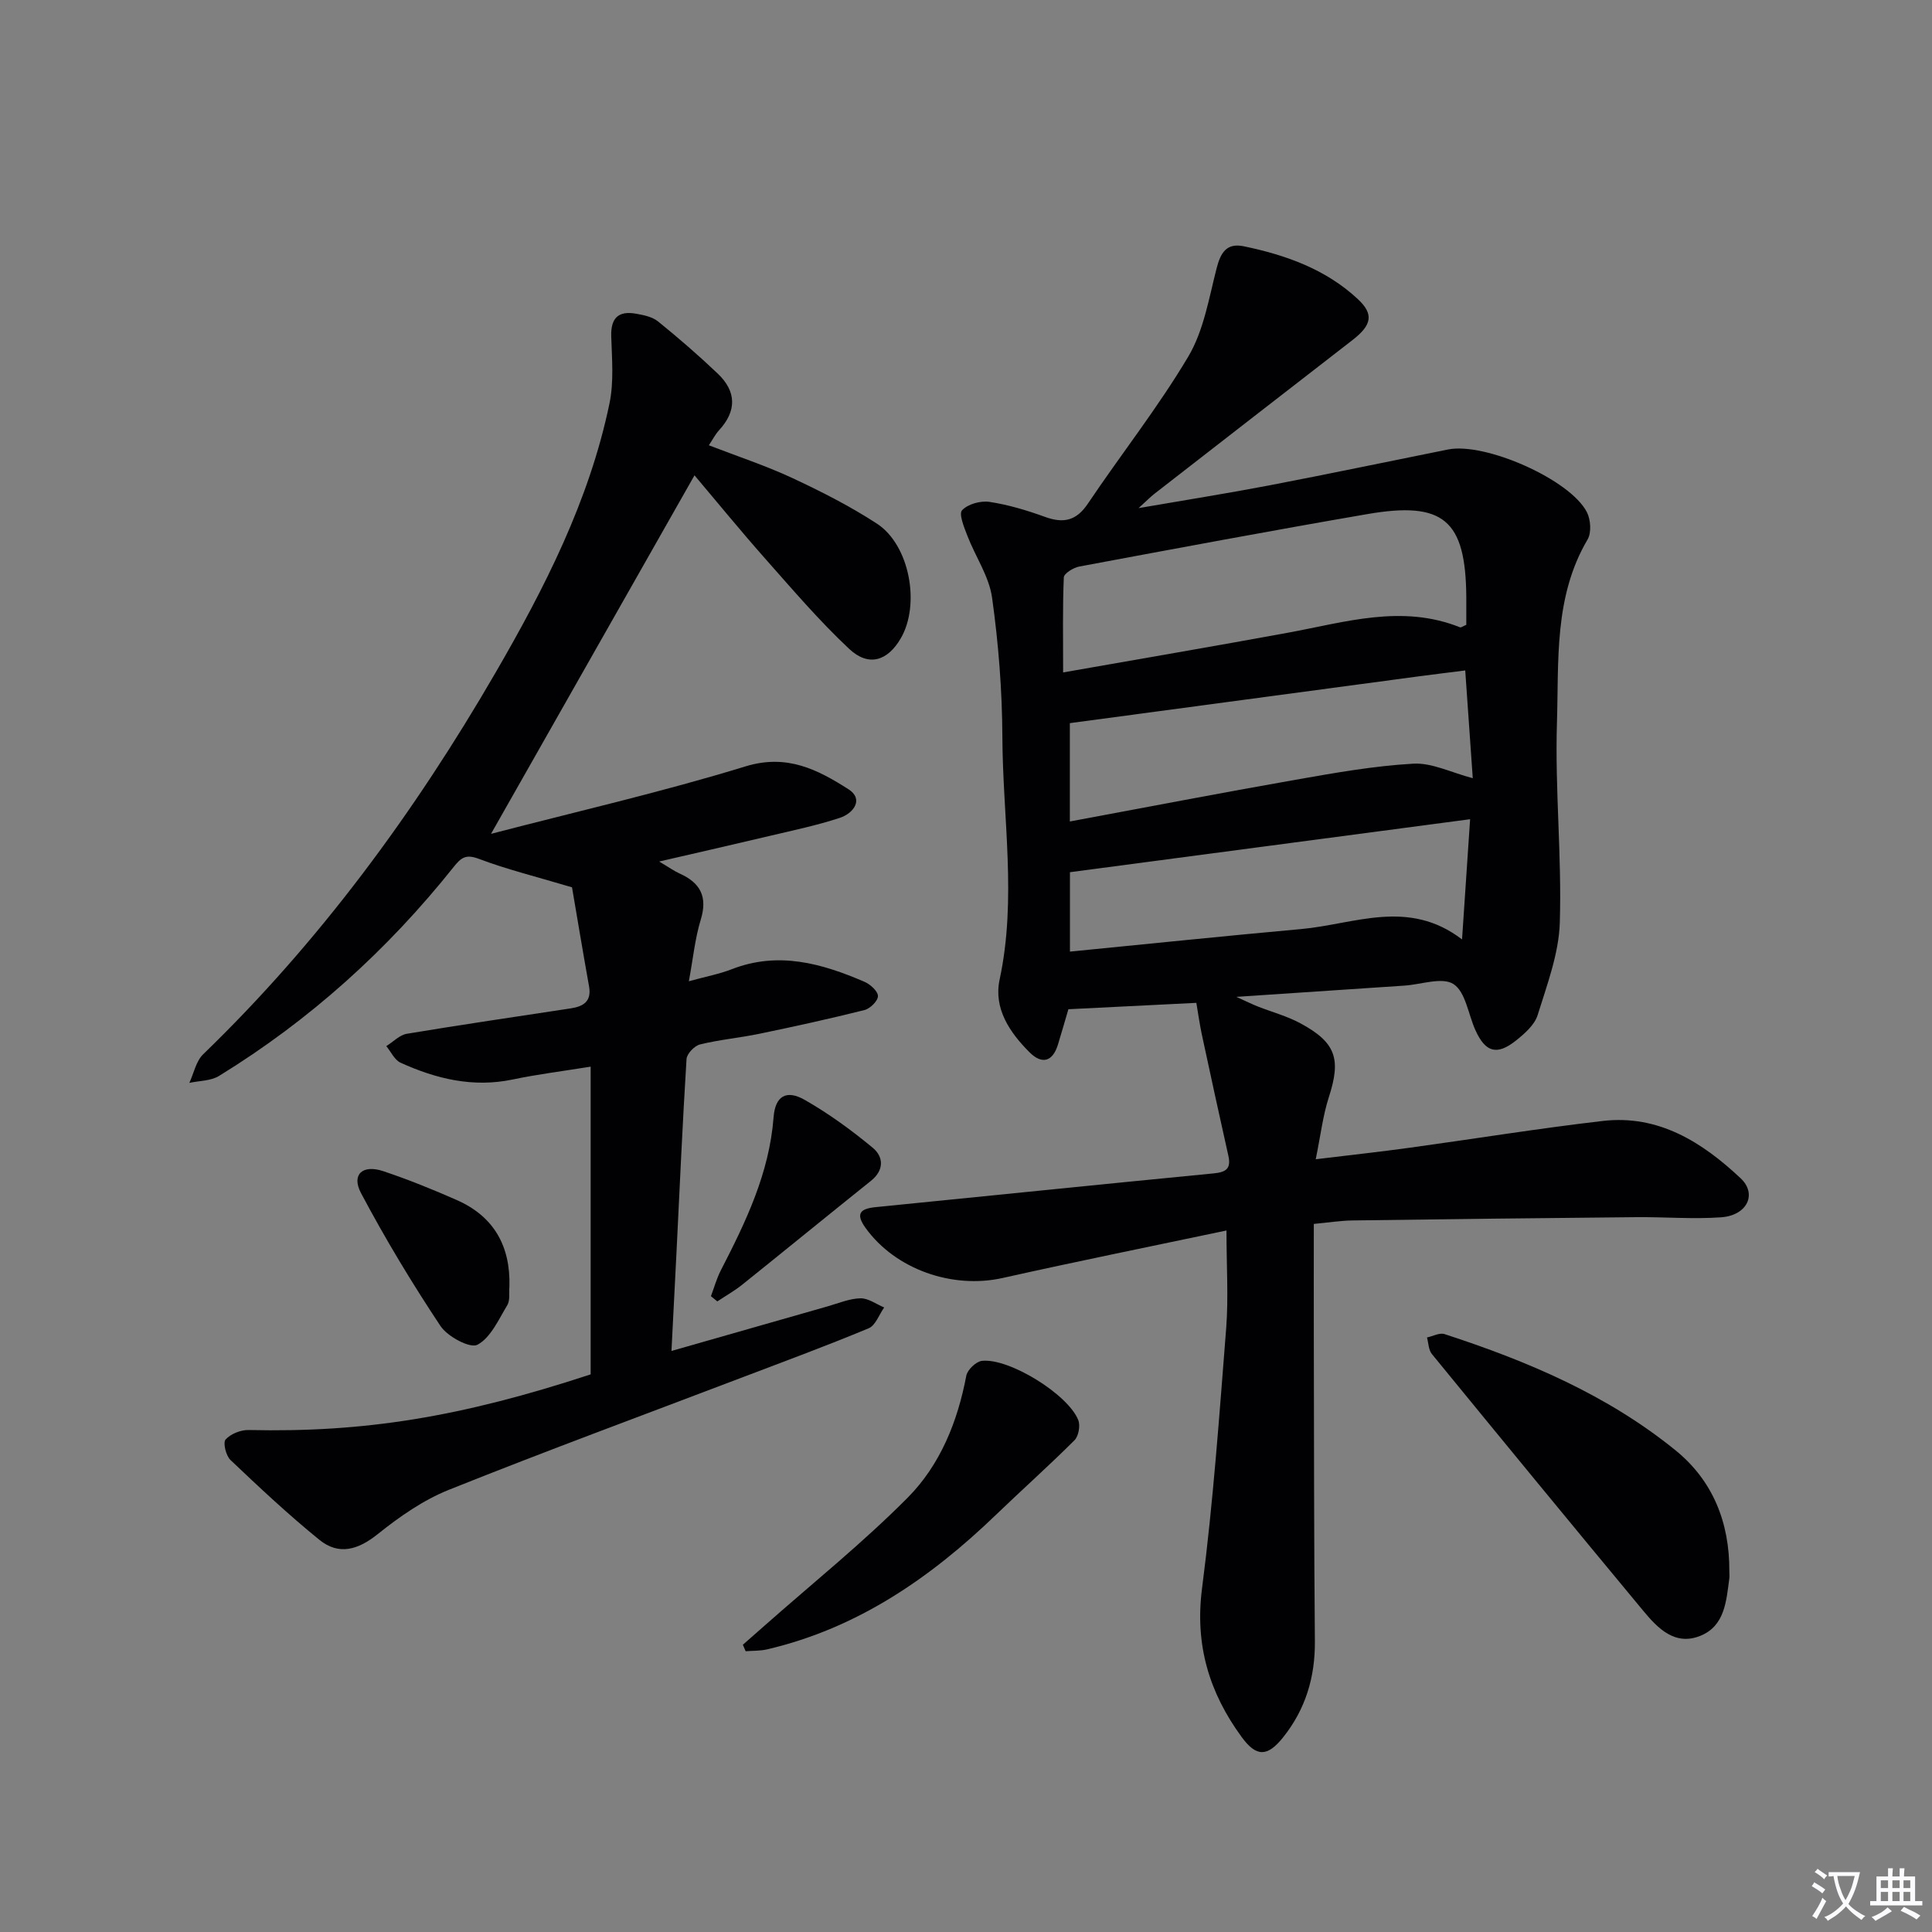
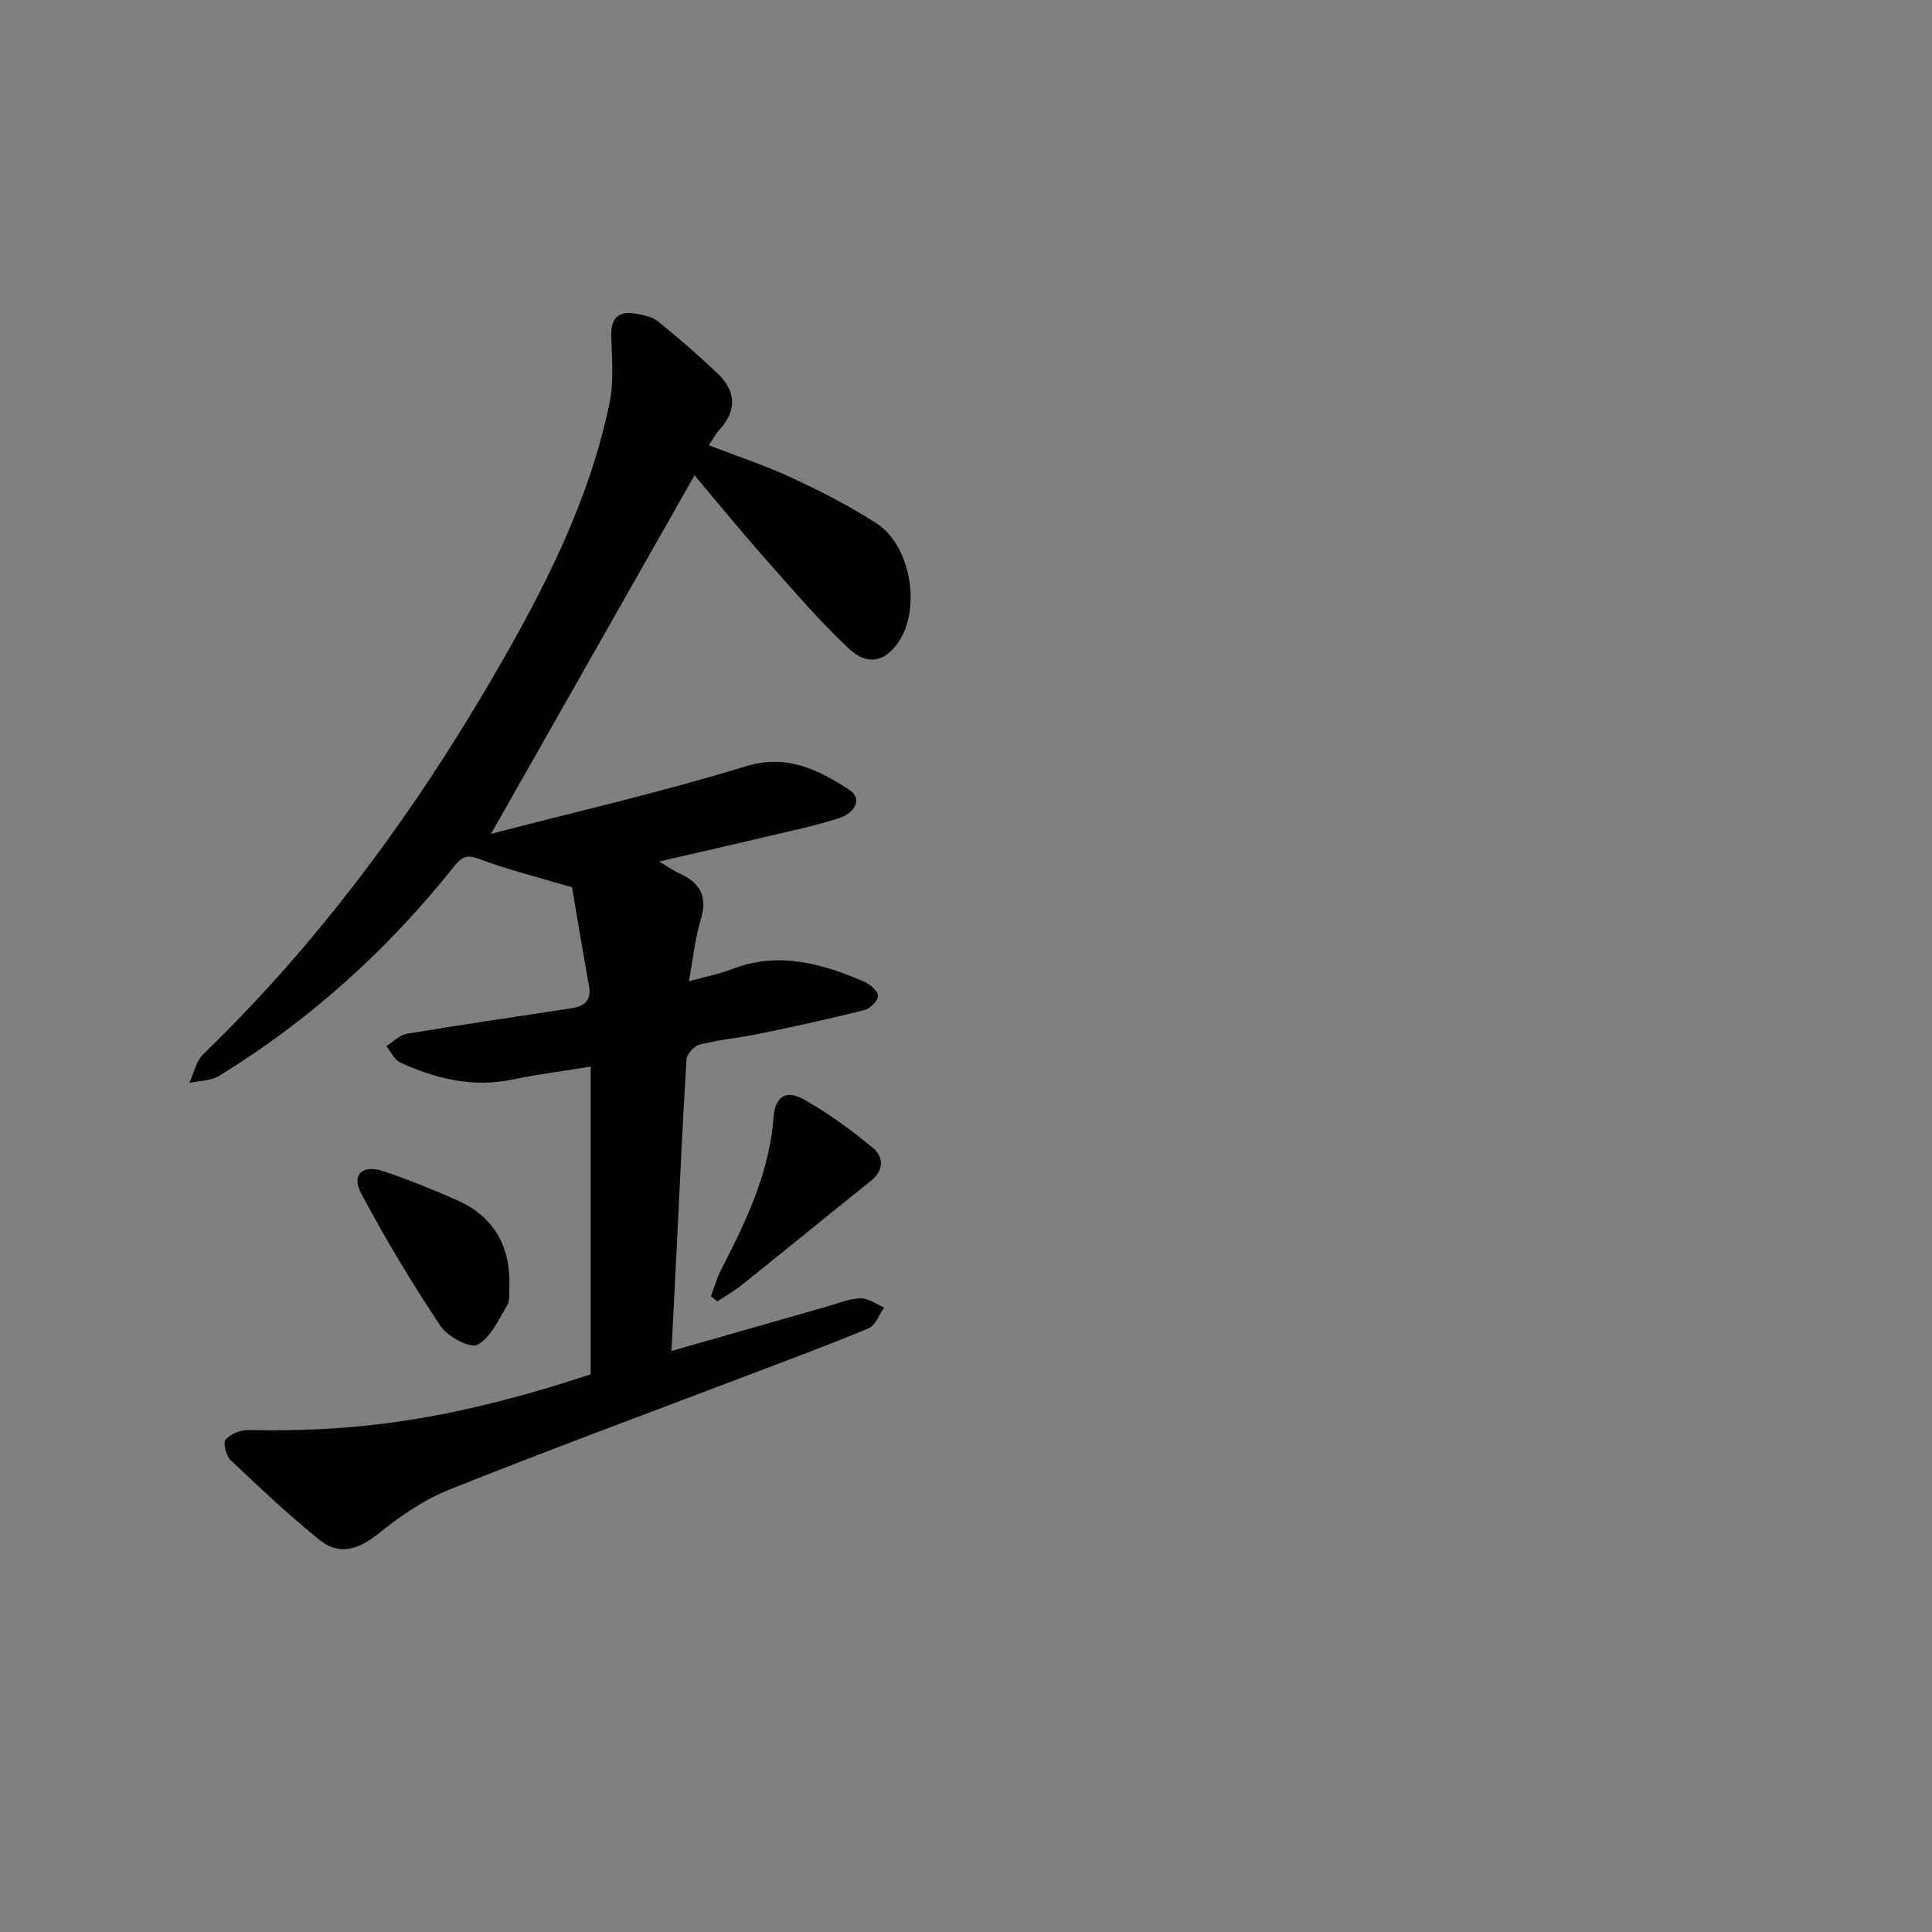
<svg xmlns="http://www.w3.org/2000/svg" enable-background="new 0 0 400 400" viewBox="0 0 400 400">
  <rect x="0" y="0" width="400" height="400" fill="#808080" stroke="none" />
-   <path d="m377.9 391.2c-.2.3-.4.5-.6.8-.7-.6-1.4-1-2.2-1.5.2-.3.4-.5.5-.8.6.4 1.4.8 2.3 1.5zm-1.8 6.1c-.2-.2-.5-.4-.9-.6.4-.6.8-1.2 1.2-1.9s.7-1.3.9-1.9c.3.3.5.5.8.7-.7 1.3-1.4 2.6-2 3.7zm2.2-9c-.3.3-.5.5-.6.8-.6-.6-1.3-1.1-2-1.5.3-.3.5-.5.6-.7.6.5 1.3.9 2 1.4zm.3.2v-.9h2 4.5c-.3 1.3-.6 2.5-1 3.6s-.9 2.1-1.4 3c.4.5 1 1 1.6 1.4s1.2.8 1.9 1.1c-.3.2-.5.4-.8.8-.4-.3-1-.7-1.6-1.2s-1.2-1.1-1.6-1.6c-.5.6-1.1 1.1-1.7 1.6s-1.4.9-2.1 1.4c-.1-.3-.3-.5-.7-.8.6-.2 1.2-.5 1.9-1s1.4-1.1 2-1.8c-.5-.8-.9-1.6-1.2-2.5s-.6-2-.8-3.2c-.4.1-.7.1-1 .1zm2.5 2.7c.3 1 .7 1.7 1 2.2.3-.5.6-1.1 1-2s.6-1.9.9-3h-3.2-.4c.1.9.3 1.8.7 2.8z" fill="#fbfafc" />
-   <path d="m396.5 388.5v1.5 3.6h1.5v.9c-.4 0-1 0-1.7 0h-7.9c-.5 0-.9 0-1.2 0v-.9h1.3v-3.5c0-.7 0-1.2 0-1.6h2.4c0-.8 0-1.4 0-1.7h1c0 .3-.1.8-.1 1.7h1.5c0-.8 0-1.4 0-1.7h1c0 .3-.1.9-.1 1.7zm-8.2 9.2c-.2-.3-.5-.5-.8-.8.8-.3 1.4-.6 1.9-.9s1-.7 1.4-1.1c.3.3.6.5.9.8-1.6 1-2.8 1.6-3.4 2zm2.6-6.8v-1.6h-1.5v1.6zm0 2.7v-1.9h-1.5v1.9zm2.4-2.7v-1.6h-1.5v1.6zm0 2.7v-1.9h-1.5v1.9zm.2 2 .7-.8c.4.2.9.5 1.6.8s1.3.7 1.8 1c-.3.3-.5.5-.8.8-.4-.3-1.5-1-3.3-1.8zm2-4.7v-1.6h-1.4v1.6zm0 2.7v-1.9h-1.4v1.9z" fill="#fbfafc" />
  <g fill="#010103">
-     <path d="m253.93 254.76c-15.6 3.29-31 6.4-46.33 9.83-10.45 2.34-22.2-1.8-28.36-10.31-2.18-3.01-1.17-4.04 2.1-4.36 23.31-2.32 46.6-4.72 69.91-6.98 2.55-.25 3.68-.94 3.07-3.65-1.88-8.37-3.7-16.76-5.5-25.14-.46-2.17-.76-4.37-1.13-6.52-8.46.42-17.16.86-26.49 1.32-.58 1.97-1.35 4.65-2.16 7.31-1.1 3.61-3.35 4.14-5.87 1.62-4.12-4.11-7.49-9.08-6.21-15.07 3.59-16.75.64-33.51.57-50.24-.04-9.62-.8-19.29-2.13-28.82-.62-4.42-3.45-8.51-5.11-12.81-.67-1.74-1.82-4.53-1.1-5.3 1.19-1.28 3.83-2.01 5.67-1.73 3.9.59 7.76 1.75 11.48 3.1 3.85 1.4 6.5.83 8.91-2.76 6.85-10.2 14.52-19.9 20.78-30.44 3.18-5.36 4.26-12.04 5.85-18.24.83-3.25 2.06-5.32 5.63-4.58 8.71 1.81 16.97 4.74 23.62 10.94 3.36 3.13 2.89 5.38-1.14 8.5-13.68 10.59-27.34 21.2-41 31.82-.75.58-1.42 1.28-3.26 2.95 9.95-1.72 18.51-3.07 27.02-4.7 12.37-2.37 24.7-4.96 37.05-7.44 7.68-1.54 25.29 6.22 28.75 12.98.79 1.55.97 4.25.14 5.66-7 11.86-5.94 25.11-6.34 37.93-.43 13.78 1.02 27.62.59 41.4-.2 6.43-2.65 12.87-4.59 19.14-.63 2.02-2.67 3.81-4.44 5.23-3.99 3.19-6.38 2.49-8.46-2.16-1.47-3.27-2.01-7.85-4.51-9.49-2.32-1.52-6.7.08-10.16.31-11.11.74-22.22 1.49-34.81 2.33 2.3 1.04 3.35 1.56 4.43 1.99 2.93 1.15 6.04 1.98 8.79 3.46 7.43 3.99 8.49 7.42 5.94 15.29-1.25 3.87-1.72 7.99-2.72 12.88 7.15-.87 13.33-1.54 19.49-2.39 13.32-1.83 26.6-3.99 39.95-5.54 11.53-1.34 20.58 4.4 28.52 11.86 3.5 3.29 1.34 7.71-4.03 8.09-5.79.41-11.64-.08-17.46-.03-19.61.18-39.22.41-58.83.68-2.46.03-4.92.43-8.04.72 0 7.69-.02 15.3 0 22.91.05 21.16.03 42.32.22 63.48.07 7.46-1.94 14.1-6.57 19.9-3.26 4.08-5.54 4.11-8.59-.06-6.71-9.17-9.72-19.07-8.2-30.78 2.32-17.92 3.59-35.98 5.01-54.01.47-6.27.05-12.59.05-20.08zm-33.82-115.54c16.6-2.92 31.61-5.48 46.58-8.23 11.83-2.17 23.56-5.93 35.6-1.11.21.09.59-.23 1.29-.52 0-1.81.01-3.79 0-5.77-.12-15.92-4.68-19.88-20.5-17.15-19.92 3.43-39.78 7.15-59.65 10.86-1.21.23-3.14 1.43-3.18 2.25-.26 6.22-.14 12.47-.14 19.67zm1.39 10.5v20.36c15.89-2.95 31.3-5.93 46.75-8.64 8.07-1.42 16.2-2.87 24.36-3.33 3.86-.22 7.84 1.84 12.31 3.01-.54-7.73-1.03-14.78-1.56-22.31-3.58.45-6.67.83-9.77 1.24-23.88 3.21-47.77 6.41-72.09 9.67zm81.2 44.78c.61-9.04 1.14-16.99 1.67-24.89-28.05 3.71-55.42 7.34-82.85 10.97v16.44c16.21-1.59 32.04-3.24 47.89-4.67 10.99-.99 22.16-6.38 33.29 2.15z" />
    <path d="m118.43 183.71c-7.68-2.29-13.6-3.74-19.27-5.89-2.7-1.02-3.68-.28-5.24 1.68-13.7 17.2-29.82 31.75-48.59 43.27-1.7 1.04-4.07.98-6.13 1.43.93-1.99 1.38-4.48 2.85-5.91 24.13-23.33 43.8-50.12 60.55-79.03 10.16-17.53 19.42-35.65 23.59-55.75.93-4.47.5-9.26.36-13.89-.11-3.79 1.49-5.3 5.08-4.68 1.59.28 3.4.64 4.6 1.6 4.25 3.44 8.4 7.03 12.36 10.8 3.88 3.69 3.99 7.71.28 11.74-.76.82-1.27 1.86-2.11 3.11 5.97 2.31 11.77 4.21 17.26 6.77 6.01 2.8 11.98 5.84 17.53 9.45 6.78 4.41 9.04 16.73 4.94 23.76-2.74 4.7-6.66 5.94-10.68 2.17-6.16-5.77-11.68-12.24-17.29-18.57-5.15-5.82-10.07-11.84-14.73-17.36-13.95 24.57-27.76 48.91-42.13 74.23 17.65-4.6 35.36-8.65 52.69-13.97 8.59-2.64 14.97.69 21.31 4.73 3.23 2.06 1.07 4.99-1.79 5.93-4.71 1.55-9.6 2.57-14.44 3.72-7.32 1.74-14.66 3.4-22.96 5.32 2.04 1.2 3.09 1.97 4.25 2.49 4.29 1.92 5.82 4.81 4.36 9.56-1.19 3.89-1.58 8.01-2.46 12.74 3.58-.99 6.33-1.5 8.9-2.5 9.63-3.75 18.63-1.2 27.48 2.62 1.2.52 2.77 1.95 2.77 2.95s-1.62 2.6-2.79 2.89c-7.22 1.81-14.51 3.41-21.8 4.92-4.06.84-8.23 1.21-12.25 2.2-1.15.28-2.72 1.92-2.79 3.01-.83 13.27-1.41 26.56-2.07 39.85-.33 6.62-.67 13.24-1.05 20.6 11.15-3.19 21.77-6.23 32.39-9.25 2.23-.64 4.48-1.6 6.74-1.65 1.63-.03 3.28 1.22 4.91 1.9-1.05 1.47-1.79 3.71-3.2 4.3-8.58 3.58-17.31 6.8-26.01 10.11-20.32 7.74-40.74 15.26-60.92 23.34-5.29 2.12-10.22 5.56-14.71 9.16-4.09 3.28-8.07 4.46-12.1 1.19-6.4-5.19-12.43-10.85-18.41-16.53-.94-.89-1.58-3.6-1-4.24 1.06-1.17 3.14-2 4.77-1.96 23.87.54 43.81-2.65 70.81-11.52 0-21.04 0-41.97 0-63.71-5.9.95-11.07 1.59-16.15 2.66-8.21 1.72-15.84-.13-23.21-3.48-1.25-.57-1.98-2.26-2.95-3.43 1.42-.88 2.74-2.31 4.26-2.56 11.29-1.88 22.62-3.53 33.94-5.26 2.58-.39 4.33-1.43 3.78-4.53-1.3-7.28-2.52-14.59-3.53-20.53z" />
-     <path d="m358.04 325.33c0 .5.06 1.01-.01 1.5-.62 4.64-.91 9.76-5.94 11.83-5.29 2.17-8.85-1.52-11.87-5.16-14.66-17.66-29.24-35.4-43.77-53.17-.69-.85-.69-2.27-1.01-3.42 1.22-.26 2.6-1.03 3.63-.7 17.15 5.58 33.66 12.57 47.8 24.04 7.73 6.26 11.23 14.93 11.17 25.08z" />
-     <path d="m153.8 340.53c1.5-1.32 3.01-2.64 4.51-3.97 9.93-8.78 20.31-17.11 29.63-26.5 6.71-6.77 10.32-15.7 12.12-25.23.23-1.23 2.02-2.94 3.24-3.08 5.61-.62 17.83 6.93 19.94 12.26.46 1.15.07 3.34-.79 4.19-5.26 5.25-10.82 10.2-16.18 15.36-13.59 13.1-28.73 23.55-47.44 27.92-1.43.34-2.96.27-4.45.39-.19-.45-.39-.89-.58-1.34z" />
    <path d="m105.47 266.33c-.12 1.32.17 2.89-.45 3.91-1.8 2.97-3.43 6.72-6.18 8.18-1.52.8-6.18-1.69-7.64-3.88-5.91-8.89-11.45-18.08-16.45-27.51-2.05-3.86.31-5.99 4.61-4.55 5.16 1.73 10.23 3.78 15.22 5.98 7.68 3.39 11.12 9.54 10.89 17.87z" />
    <path d="m147.19 268.36c.67-1.77 1.17-3.63 2.03-5.31 5.18-10.05 10.06-20.15 10.94-31.73.34-4.43 2.66-5.77 6.47-3.59 4.97 2.84 9.67 6.26 14.08 9.92 2.21 1.84 2.4 4.6-.39 6.83-8.92 7.14-17.77 14.38-26.69 21.53-1.6 1.28-3.41 2.29-5.12 3.43-.44-.36-.88-.72-1.32-1.08z" />
  </g>
</svg>